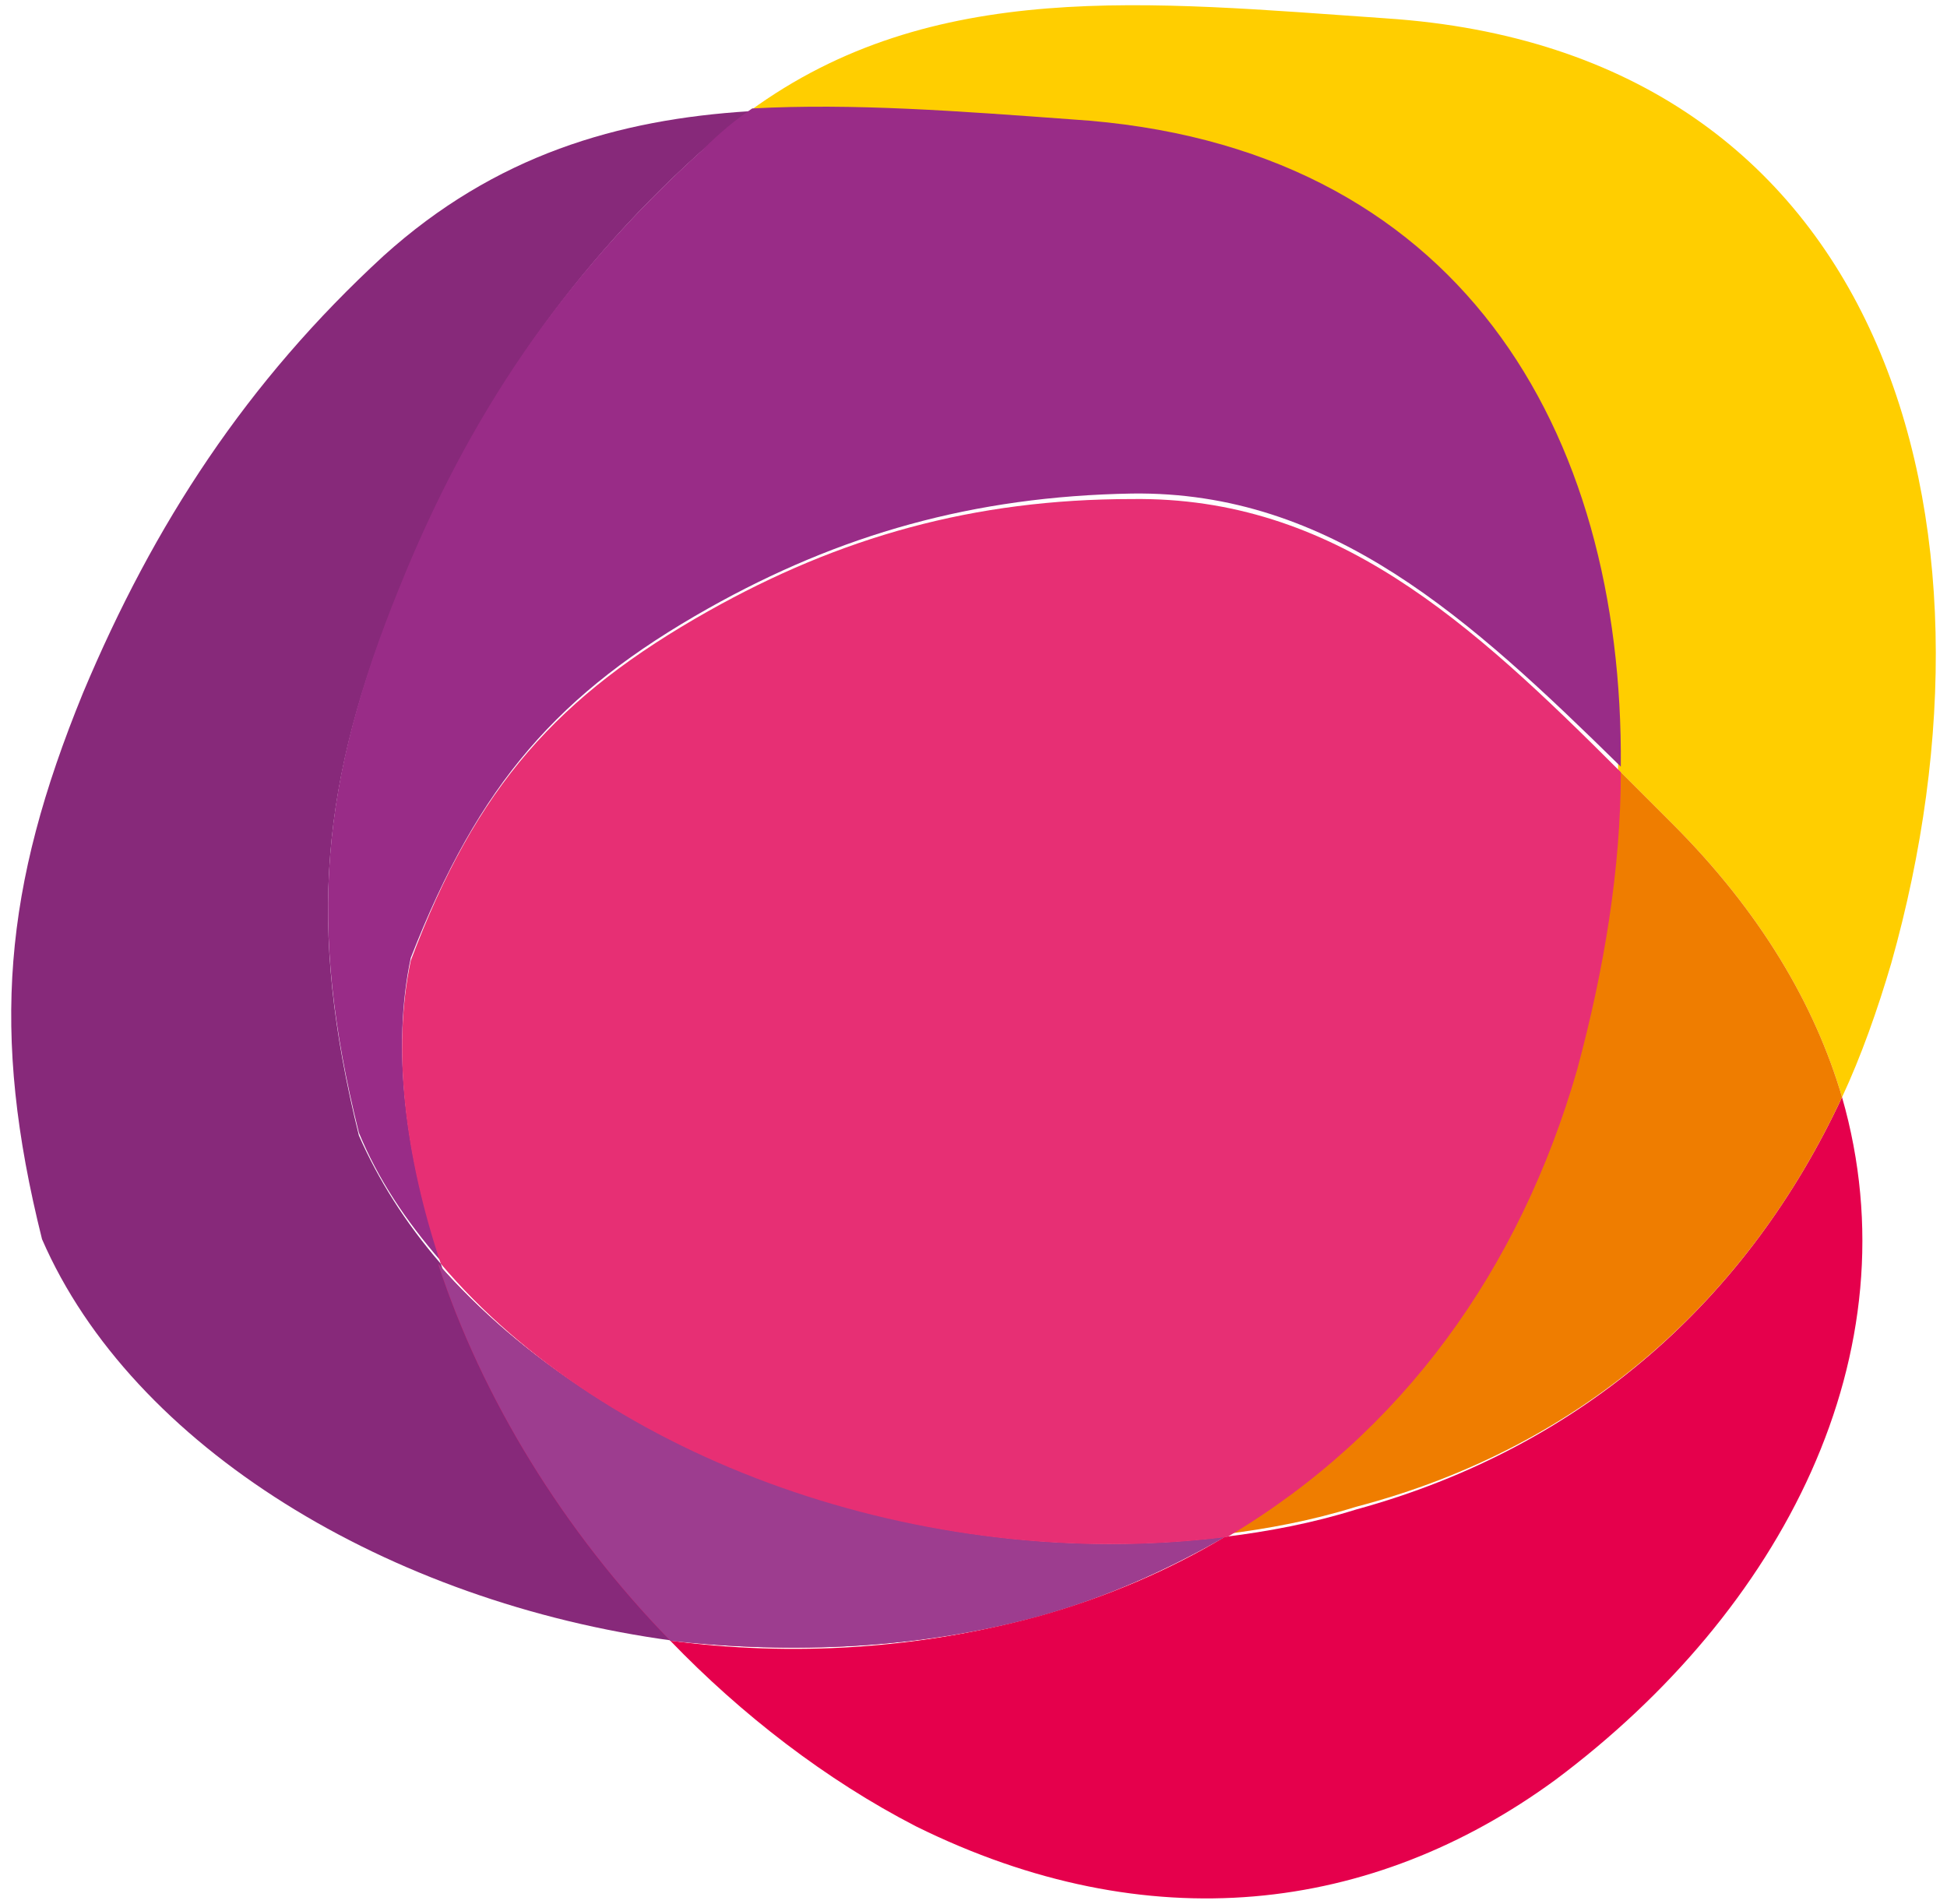
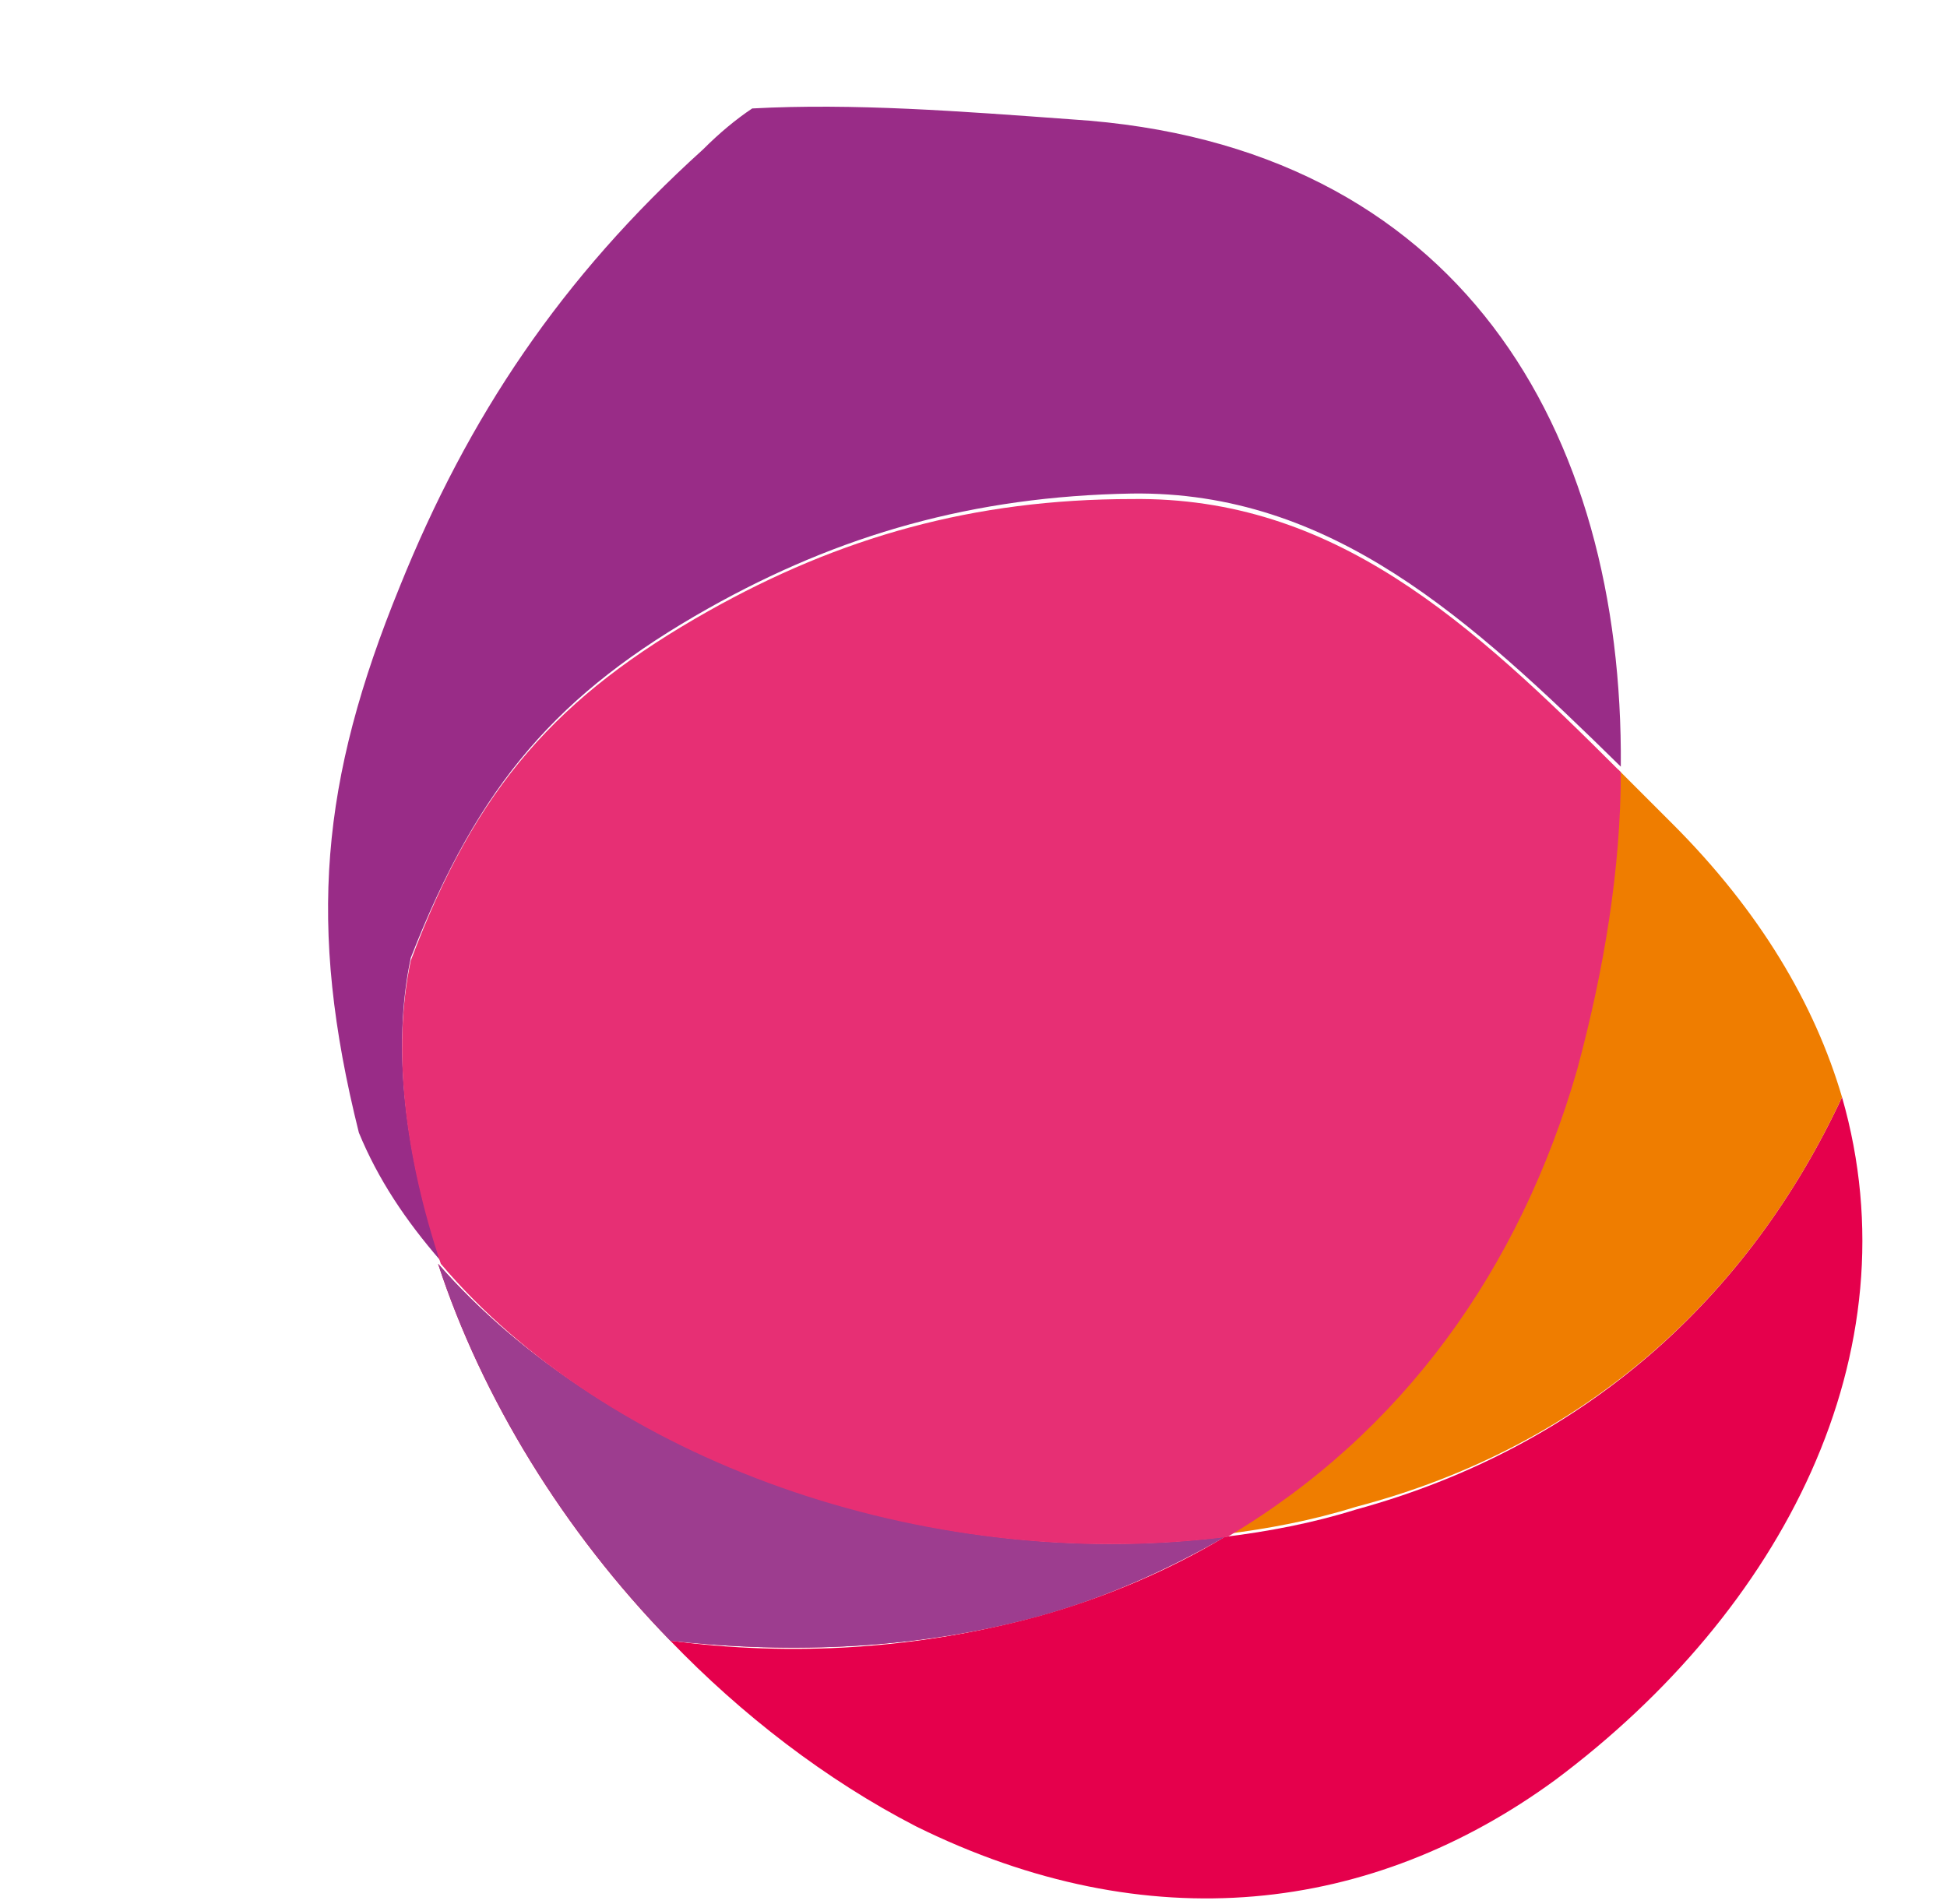
<svg xmlns="http://www.w3.org/2000/svg" version="1.1" width="1053.01" height="1029.65">
  <svg id="SvgjsSvg1002" data-name="Layer 1" viewBox="0 0 1053.01 1029.65">
    <defs>
      <style>
      .cls-1 {
        fill: #e72f74;
      }

      .cls-2 {
        fill: #ffce00;
      }

      .cls-3 {
        fill: #992c87;
      }

      .cls-4 {
        fill: #ef7d00;
      }

      .cls-5 {
        fill: #9d3d8f;
      }

      .cls-6 {
        fill: #e5004c;
      }

      .cls-7 {
        fill: #87297a;
      }
    </style>
    </defs>
-     <path class="cls-6" d="M733.29,816.51c-23.64,7.39-47.27,11.82-70.91,14.77-29.55,17.73-63.52,32.5-100.45,42.84-65,17.73-132.95,22.16-199.43,13.3,38.41,39.89,84.2,75.34,132.95,100.45,125.57,62.05,246.7,47.27,345.68-25.11,122.61-91.59,195-230.45,155.11-369.32-50.23,107.84-138.86,189.09-262.95,223.07h0Z" />
-     <path class="cls-7" d="M194.09,614.12c-28.07-113.75-20.68-192.04,22.16-295.45,36.93-91.59,87.16-168.41,162.5-236.36,8.86-7.39,17.73-14.77,26.59-22.16-70.91,4.43-137.39,23.64-197.95,78.29-73.86,67.95-124.09,144.77-162.5,236.36C2.04,479.69-5.34,557.99,22.73,670.26c48.75,112.27,187.61,196.48,341.25,217.16-57.61-59.09-101.93-132.95-125.57-203.86-19.2-22.16-33.98-45.8-44.32-69.43h0Z" />
+     <path class="cls-6" d="M733.29,816.51c-23.64,7.39-47.27,11.82-70.91,14.77-29.55,17.73-63.52,32.5-100.45,42.84-65,17.73-132.95,22.16-199.43,13.3,38.41,39.89,84.2,75.34,132.95,100.45,125.57,62.05,246.7,47.27,345.68-25.11,122.61-91.59,195-230.45,155.11-369.32-50.23,107.84-138.86,189.09-262.95,223.07Z" />
    <path class="cls-6" d="M561.93,874.12c36.93-10.34,69.43-25.11,100.45-42.84-163.98,20.68-335.34-44.32-425.45-147.73,23.64,72.39,67.95,144.77,125.57,203.86,66.48,7.39,134.43,4.43,199.43-13.3h0Z" />
    <path class="cls-5" d="M561.93,874.12c36.93-10.34,69.43-25.11,100.45-42.84-163.98,20.68-335.34-44.32-425.45-147.73,23.64,72.39,67.95,144.77,125.57,203.86,66.48,7.39,134.43,4.43,199.43-13.3h0Z" />
-     <path class="cls-2" d="M749.54,9.92C621.02,1.06,504.31-12.24,405.34,60.15c54.66-2.95,112.27,1.48,172.84,5.91,209.77,14.77,298.41,169.89,296.93,350.11,8.86,8.86,19.2,19.2,29.55,29.55,47.27,47.27,76.82,97.5,91.59,147.73,10.34-22.16,19.2-47.27,26.59-72.39,67.95-240.79-2.95-493.41-273.29-511.13Z" />
    <path class="cls-4" d="M875.11,416.17c0,53.18-8.86,107.84-23.64,161.02-31.02,107.84-94.54,197.95-189.09,252.61,23.64-2.95,47.27-7.39,70.91-14.77,124.09-32.5,212.73-113.75,262.95-221.59-14.77-50.23-44.32-100.45-91.59-147.73-10.34-10.34-19.2-19.2-29.55-29.55Z" />
    <path class="cls-3" d="M216.25,317.19c-42.84,104.89-50.23,183.18-22.16,295.45,10.34,25.11,25.11,47.27,44.32,69.43-19.2-57.61-26.59-115.23-16.25-163.98,36.93-94.54,79.77-143.29,161.02-189.09,70.91-39.89,143.29-60.57,228.98-62.05,107.84-1.48,183.18,67.95,264.43,147.73,1.48-181.7-87.16-336.82-296.93-350.11-60.57-4.43-118.18-8.86-172.84-5.91-8.86,5.91-17.73,13.3-26.59,22.16-76.82,69.43-127.04,144.77-163.98,236.36Z" />
    <path class="cls-1" d="M383.18,330.49c-81.25,45.8-125.57,94.54-161.02,189.09-10.34,48.75-2.95,106.36,16.25,163.98,88.64,104.89,260,168.41,425.45,147.73,94.54-56.14,158.07-144.77,189.09-252.61,14.77-54.66,23.64-109.32,23.64-161.02-81.25-81.25-155.11-149.2-264.43-147.73-85.68,0-158.07,20.68-228.98,60.57h0Z" />
  </svg>
  <style>@media (prefers-color-scheme: light) { :root { filter: none; } }
@media (prefers-color-scheme: dark) { :root { filter: none; } }
</style>
</svg>